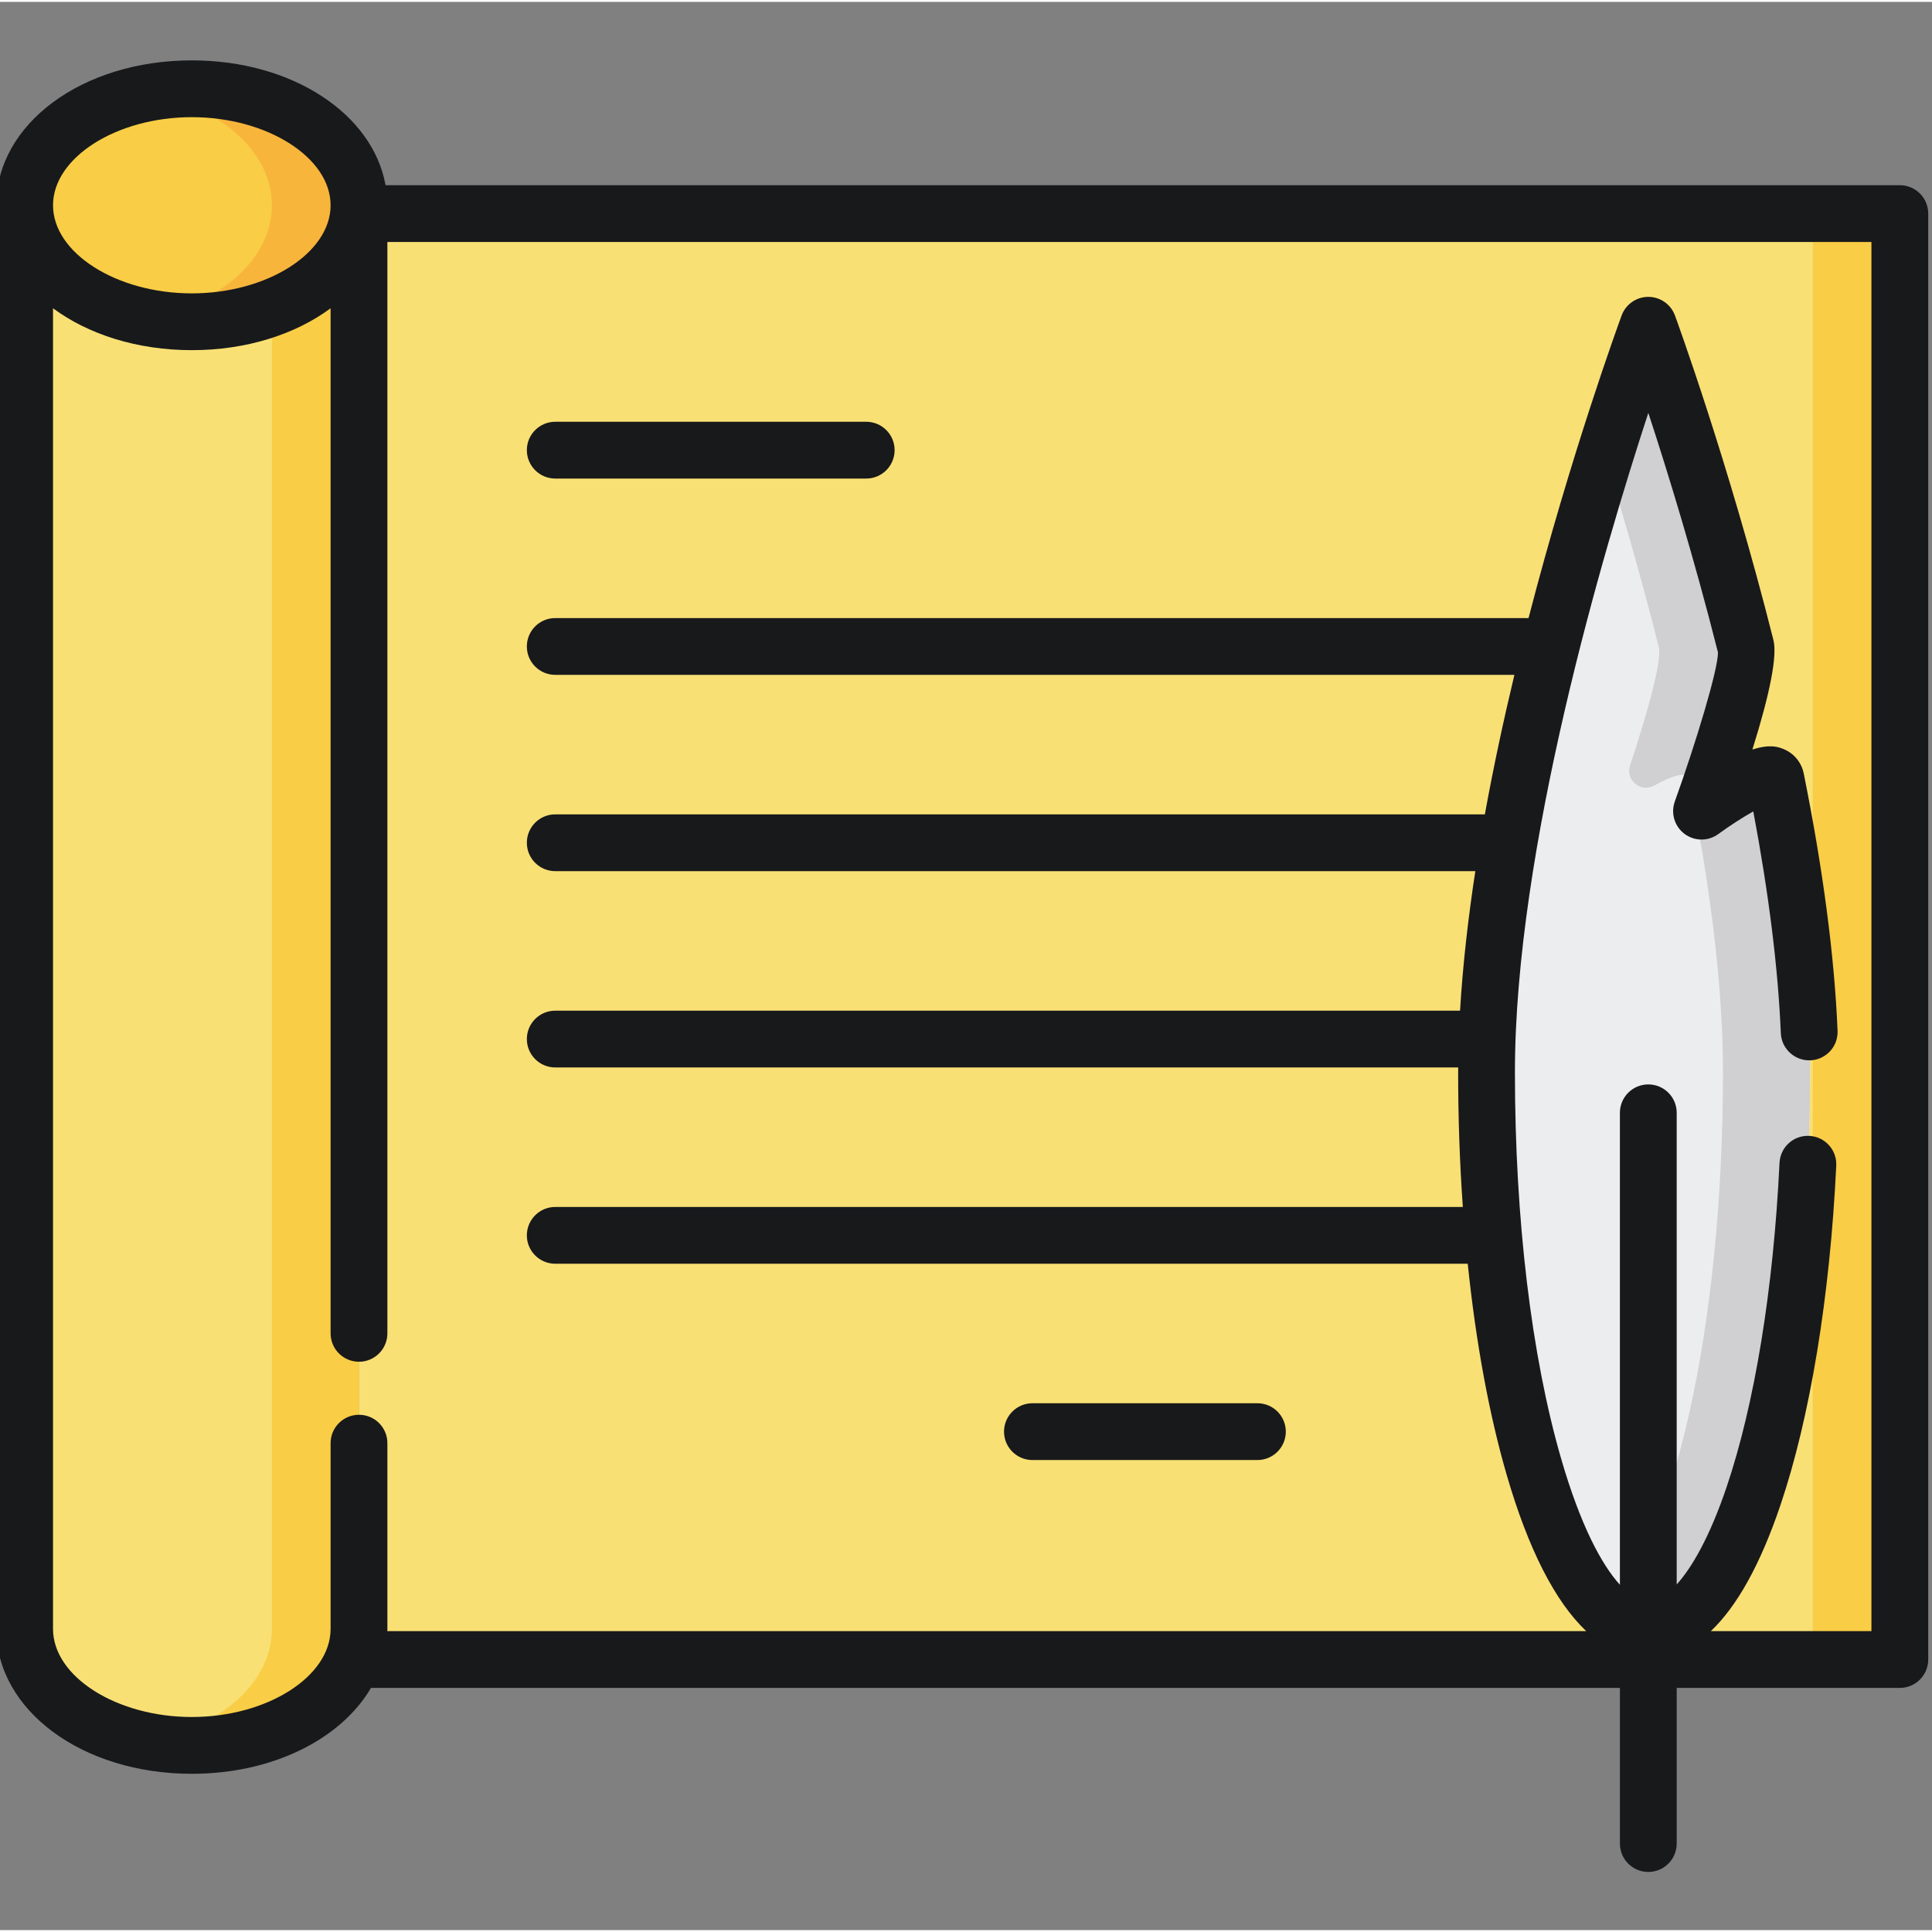
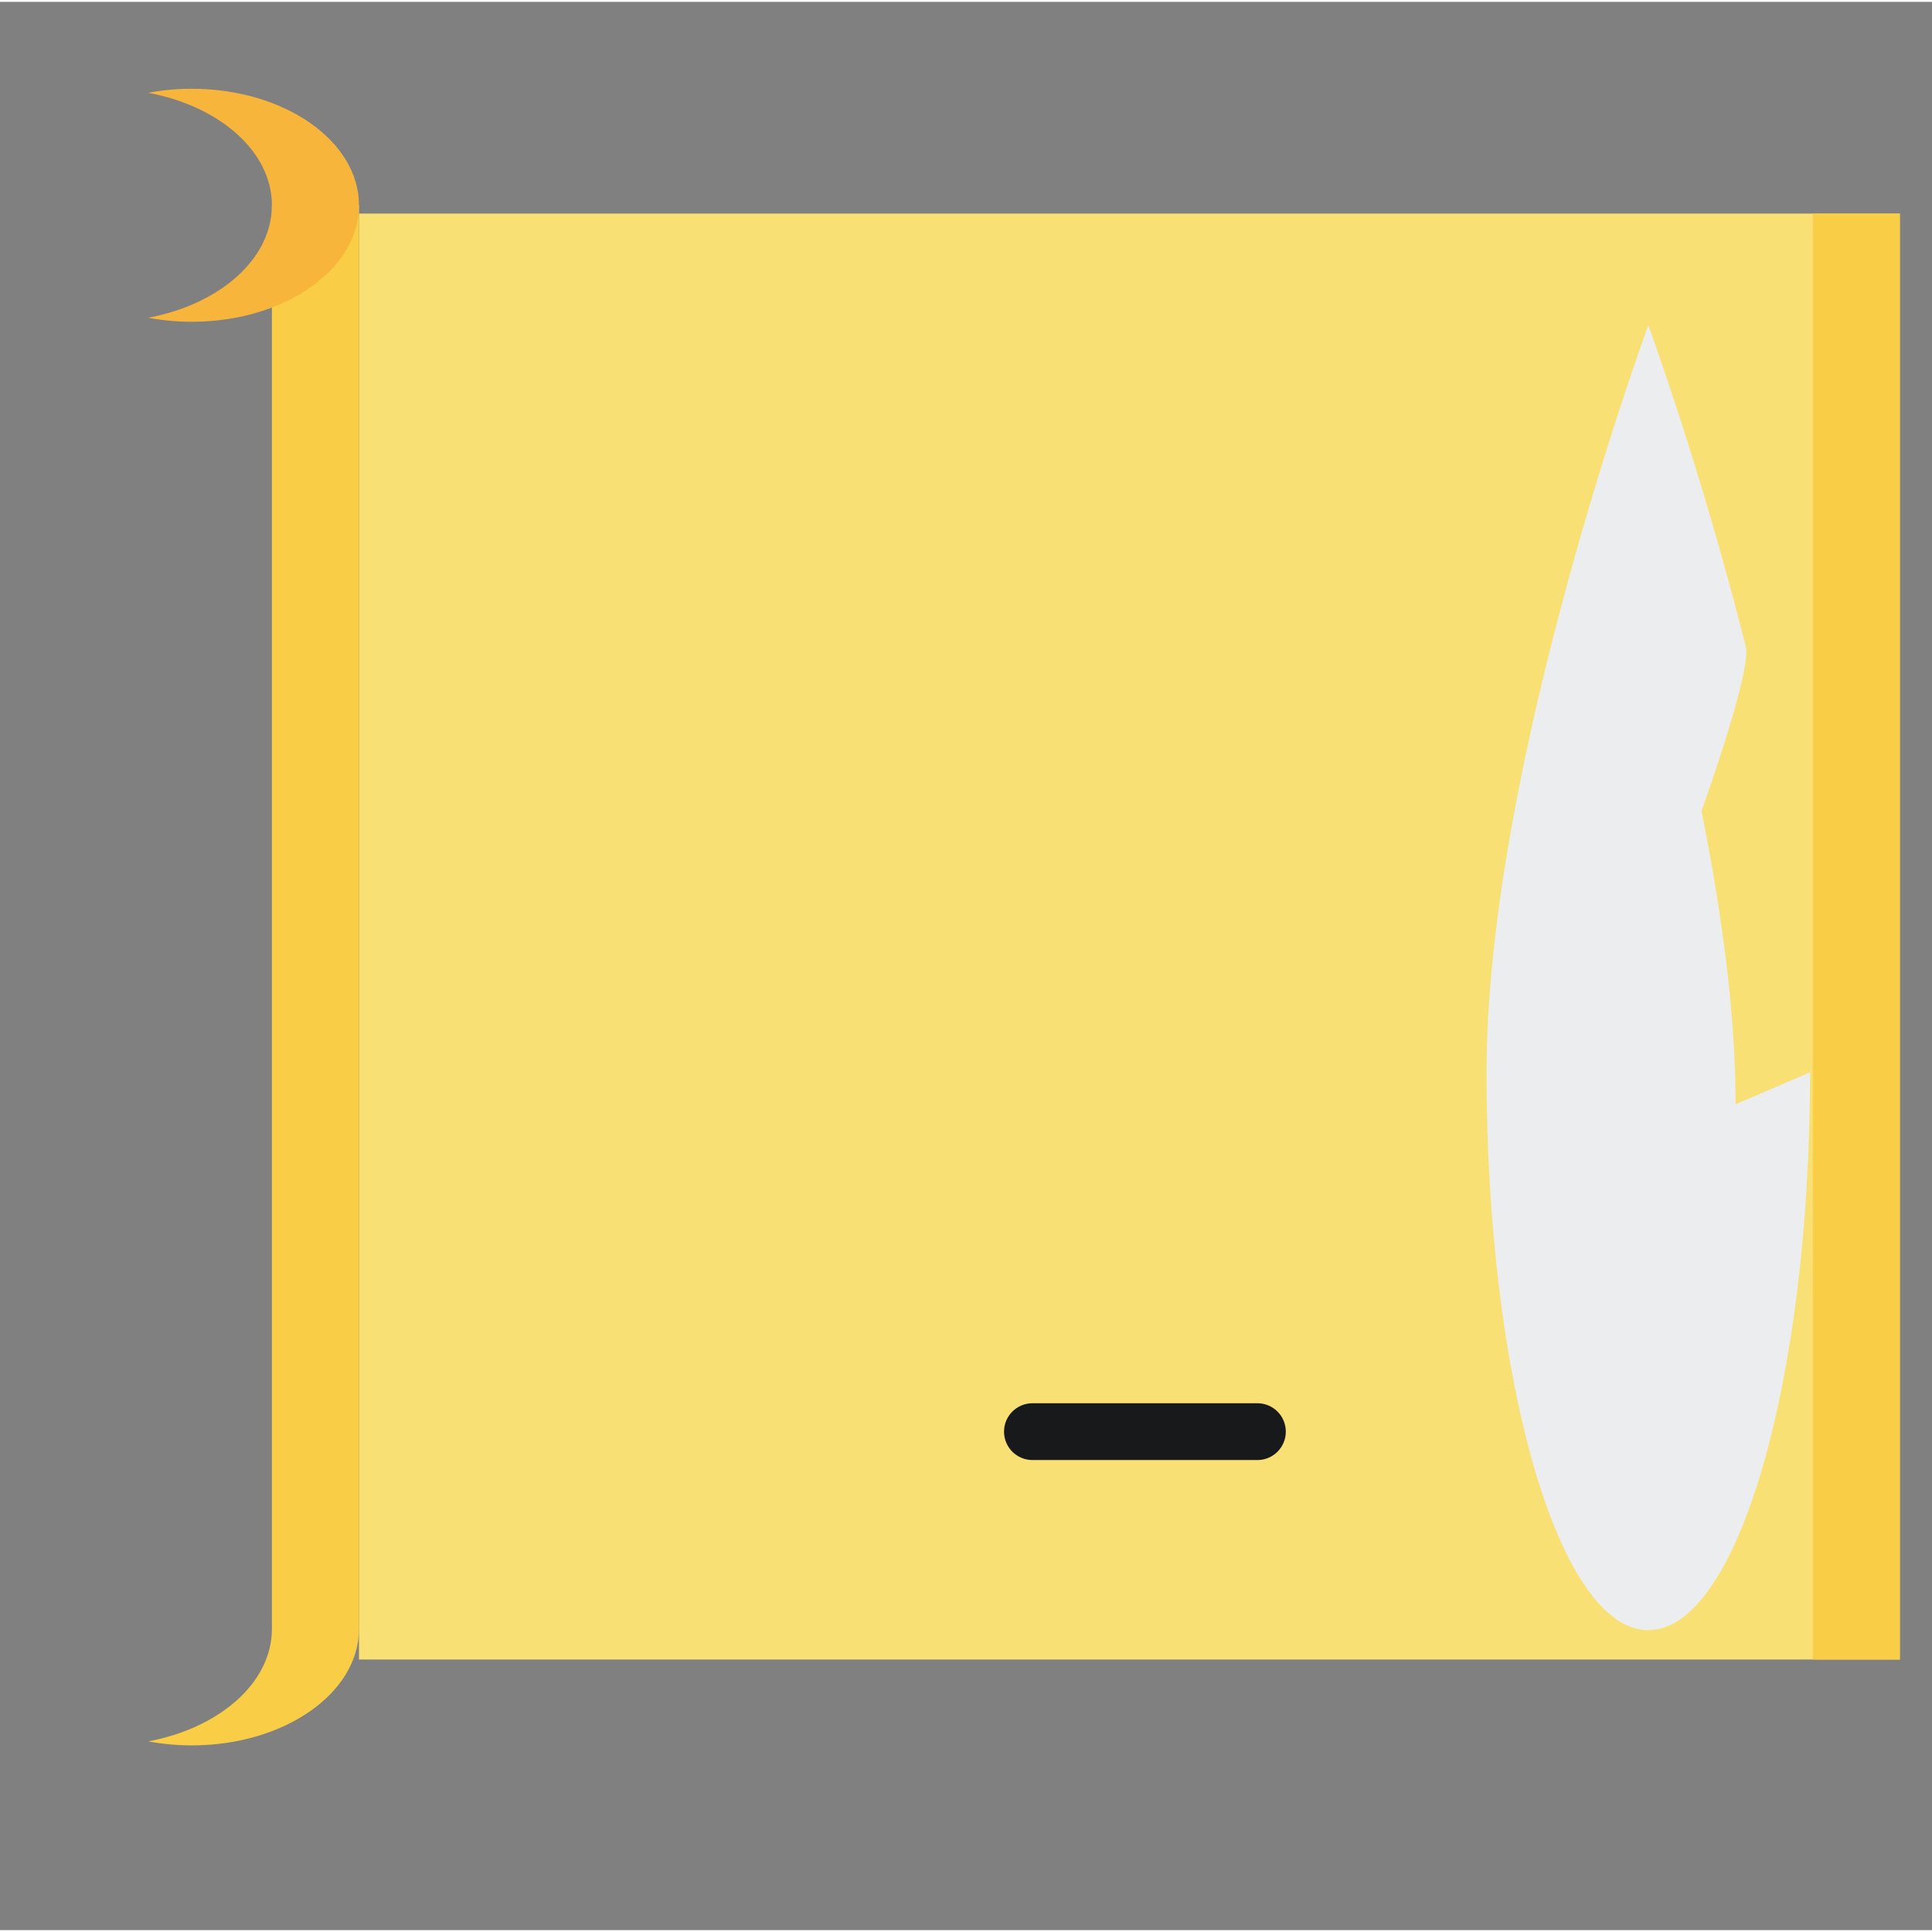
<svg xmlns="http://www.w3.org/2000/svg" height="511pt" viewBox="1 -15 511.999 511" width="511pt">
  <rect x="1" y="-15" width="511.999" height="511" fill="#808080" stroke="none" />
  <path d="m504.473 41.105v383.184h-408.336v-383.184zm0 0" fill="#f9e075" />
  <path d="m481.395 41.105h23.078v383.184h-23.078zm0 0" fill="#f9cd45" />
-   <path d="m96.137 416.172v-377.273h-88.609v377.273c0 17.051 19.836 30.875 44.305 30.875s44.305-13.824 44.305-30.875zm0 0" fill="#f9e075" />
  <path d="m73.059 38.898v377.273c0 14.27-13.891 26.273-32.766 29.812 3.68.688 7.547 1.062 11.539 1.062 24.469 0 44.305-13.82 44.305-30.875v-377.273zm0 0" fill="#f9cd45" />
-   <path d="m96.137 38.898c0-17.051-19.836-30.871-44.305-30.871s-44.305 13.82-44.305 30.871c0 17.051 19.836 30.875 44.305 30.875s44.305-13.824 44.305-30.875zm0 0" fill="#f9cd45" />
  <path d="m51.832 8.023c-3.992 0-7.859.375-11.539 1.066 18.875 3.539 32.766 15.539 32.766 29.809 0 14.27-13.895 26.27-32.766 29.809 3.68.691 7.547 1.066 11.539 1.066 24.469 0 44.305-13.824 44.305-30.875 0-17.051-19.836-30.875-44.305-30.875zm0 0" fill="#f8b53c" />
-   <path d="m480.688 268.691c0 81.641-19.195 147.824-42.871 147.824-23.676 0-42.867-66.184-42.867-147.824s42.867-197.996 42.867-197.996 13.887 37.691 25.855 85.219c1.605 6.387-11.75 43.547-11.75 43.547s18.68-13.652 19.727-8.449c5.285 26.324 9.039 53.52 9.039 77.68zm0 0" fill="#ecedef" />
-   <path d="m471.648 191.016c-1.047-5.203-19.727 8.445-19.727 8.445s13.355-37.16 11.746-43.547c-11.965-47.527-25.852-85.219-25.852-85.219s-4.977 13.516-11.539 34.555c4.398 14.105 9.512 31.59 14.312 50.668 1.008 3.992-3.832 20.004-7.605 31.449-1.27 3.855 2.836 7.281 6.391 5.32 4.441-2.449 8.711-4.082 9.191-1.672 5.289 26.32 9.043 53.516 9.043 77.676 0 67.855-13.262 125.023-31.332 142.398 3.672 3.531 7.543 5.426 11.539 5.426 23.676 0 42.871-66.184 42.871-147.824 0-24.16-3.754-51.355-9.039-77.676zm0 0" fill="#d0cfd1" />
+   <path d="m480.688 268.691c0 81.641-19.195 147.824-42.871 147.824-23.676 0-42.867-66.184-42.867-147.824s42.867-197.996 42.867-197.996 13.887 37.691 25.855 85.219c1.605 6.387-11.75 43.547-11.75 43.547c5.285 26.324 9.039 53.52 9.039 77.68zm0 0" fill="#ecedef" />
  <g fill="#18191b">
-     <path d="m504.473 33.582h-401.297c-3.398-18.926-24.723-33.082-51.344-33.082-29.066 0-51.832 16.867-51.832 38.398v377.273c0 21.535 22.766 38.402 51.832 38.402 21.5 0 39.543-9.238 47.484-22.758h330.977v41.246c0 4.156 3.367 7.523 7.523 7.523s7.527-3.367 7.527-7.523v-41.246h59.129c4.156 0 7.527-3.371 7.527-7.527v-383.184c0-4.156-3.371-7.523-7.527-7.523zm-452.641-18.031c19.938 0 36.781 10.691 36.781 23.348s-16.844 23.348-36.781 23.348-36.781-10.691-36.781-23.348 16.844-23.348 36.781-23.348zm445.117 401.211h-42.555c6.977-6.621 13.137-17.738 18.41-33.297 7.883-23.27 13.148-55.254 14.82-90.066.199-4.152-3.004-7.68-7.156-7.879-4.188-.211-7.676 3.008-7.879 7.156-1.605 33.453-6.594 63.98-14.039 85.957-4.438 13.09-9.117 21.238-13.207 25.758v-124.988c0-4.156-3.367-7.523-7.527-7.523-4.156 0-7.523 3.367-7.523 7.523v125.078c-4.852-5.332-10.461-15.773-15.559-33.359-7.906-27.258-12.262-63.633-12.262-102.43 0-59.09 23.293-137.914 35.352-174.773 5.047 15.391 12.051 38.082 18.457 63.48.043 4.48-5.824 23.887-11.441 39.516-1.117 3.113-.07 6.59 2.574 8.57 2.648 1.984 6.281 2.004 8.949.051 3.031-2.215 6.488-4.43 9.277-6.004 4.125 21.871 6.578 41.609 7.297 58.762.172 4.152 3.723 7.371 7.832 7.203 4.152-.172 7.379-3.68 7.207-7.832-.828-19.754-3.84-42.68-8.953-68.133-.602-3.016-2.656-5.473-5.492-6.574-1.258-.488-3.43-1.332-8.129.18 4.746-15.137 6.617-24.883 5.566-29.059-11.926-47.371-25.949-85.602-26.09-85.984-1.09-2.957-3.91-4.922-7.062-4.922s-5.973 1.965-7.062 4.922c-.949 2.582-13.371 36.574-24.672 80.199h-257.934c-4.156 0-7.527 3.371-7.527 7.527 0 4.152 3.371 7.523 7.527 7.523h254.184c-2.863 11.961-5.547 24.414-7.828 36.969h-246.355c-4.156 0-7.527 3.371-7.527 7.527s3.371 7.523 7.527 7.523h243.828c-1.914 12.512-3.336 24.961-4.047 36.973h-239.781c-4.156 0-7.527 3.367-7.527 7.523s3.371 7.527 7.527 7.527h239.285c-.004.434-.012.871-.012 1.305 0 12.168.426 24.113 1.242 35.664h-240.516c-4.156 0-7.527 3.371-7.527 7.527s3.371 7.523 7.527 7.523h241.816c2.152 20.754 5.641 39.805 10.312 55.91 5.715 19.703 12.855 33.656 21.094 41.449h-317.727c.004-.199.02-.395.02-.59v-49.223c0-4.156-3.367-7.523-7.527-7.523-4.156 0-7.523 3.367-7.523 7.523v49.223c0 12.656-16.844 23.348-36.781 23.348s-36.781-10.695-36.781-23.352v-349.973c9.324 6.891 22.266 11.098 36.781 11.098 14.512 0 27.457-4.207 36.781-11.098v271.652c0 4.156 3.367 7.527 7.523 7.527s7.527-3.371 7.527-7.527v-289.219h393.285zm0 0" />
-     <path d="m148.148 111.324h82.406c4.16 0 7.527-3.371 7.527-7.527s-3.367-7.523-7.527-7.523h-82.406c-4.156 0-7.527 3.367-7.527 7.523s3.371 7.527 7.527 7.527zm0 0" />
    <path d="m274.605 371.426h59.625c4.156 0 7.523-3.371 7.523-7.527 0-4.152-3.367-7.523-7.523-7.523h-59.625c-4.156 0-7.527 3.371-7.527 7.523 0 4.156 3.371 7.527 7.527 7.527zm0 0" />
  </g>
</svg>